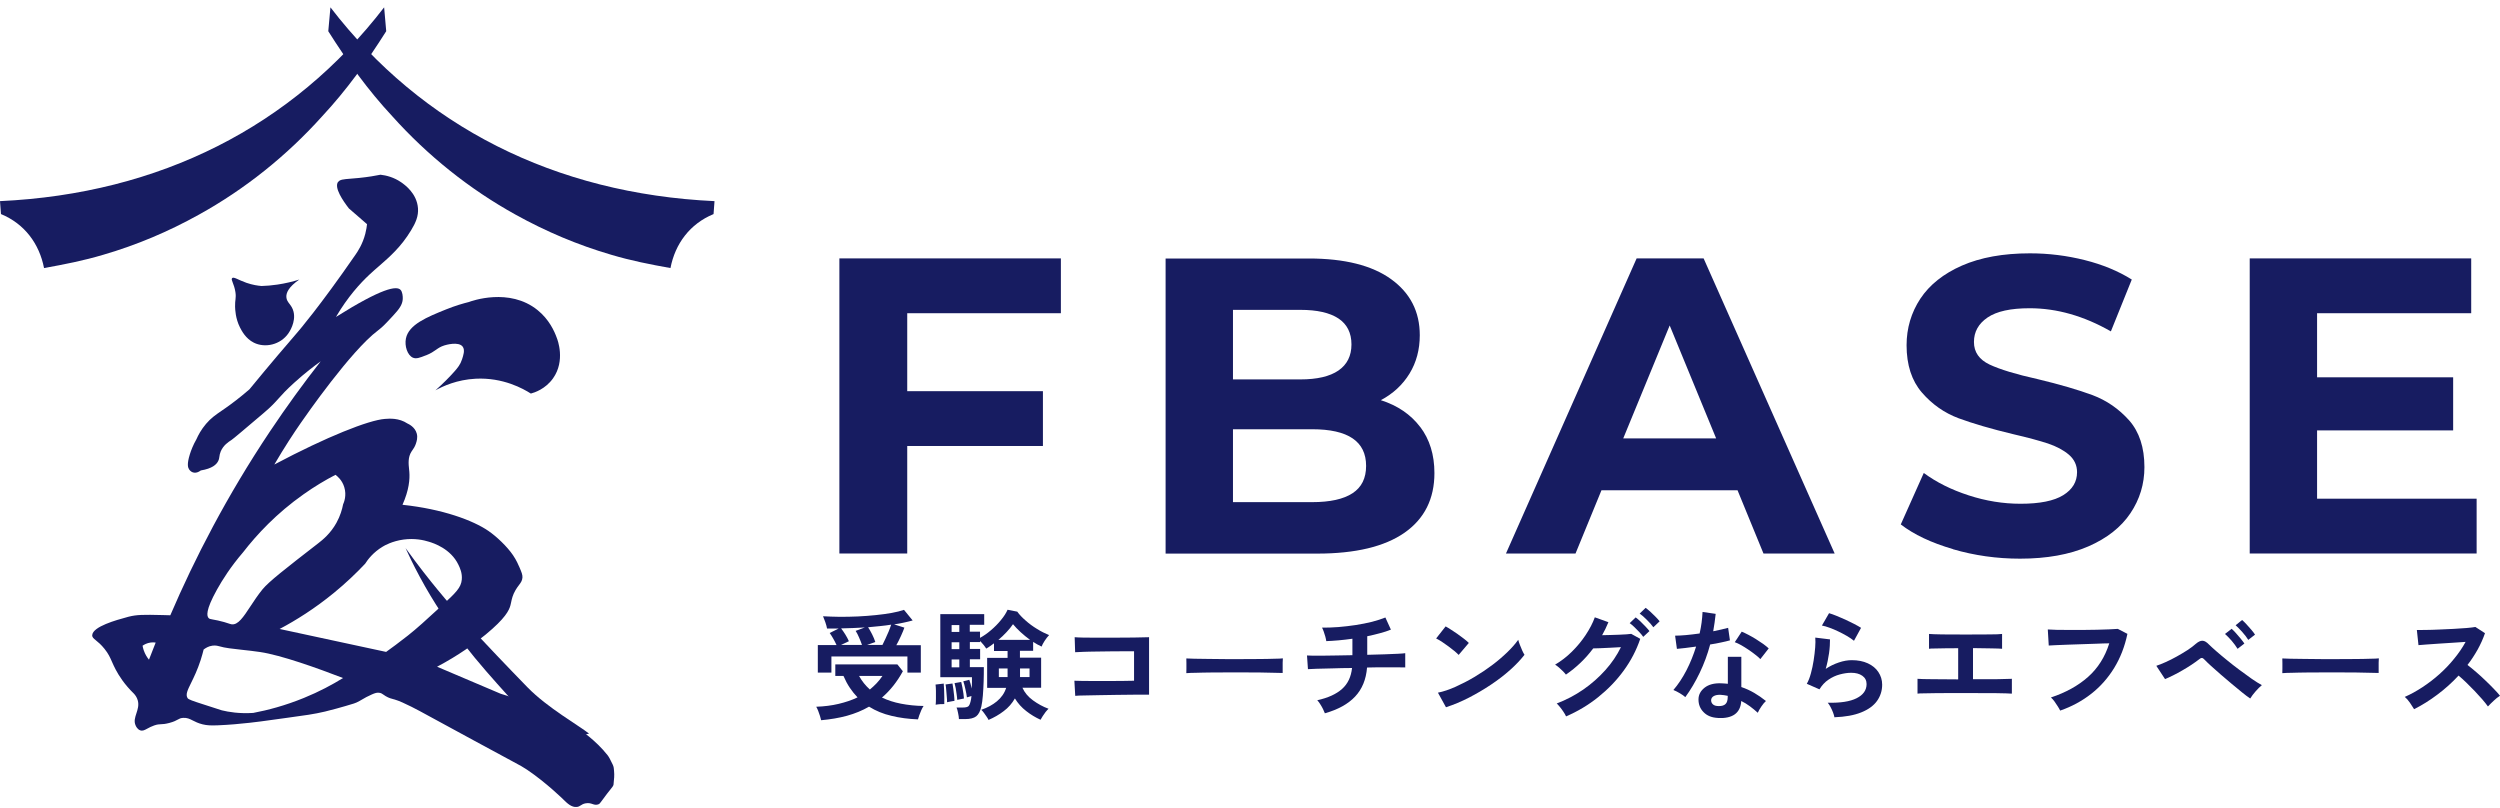
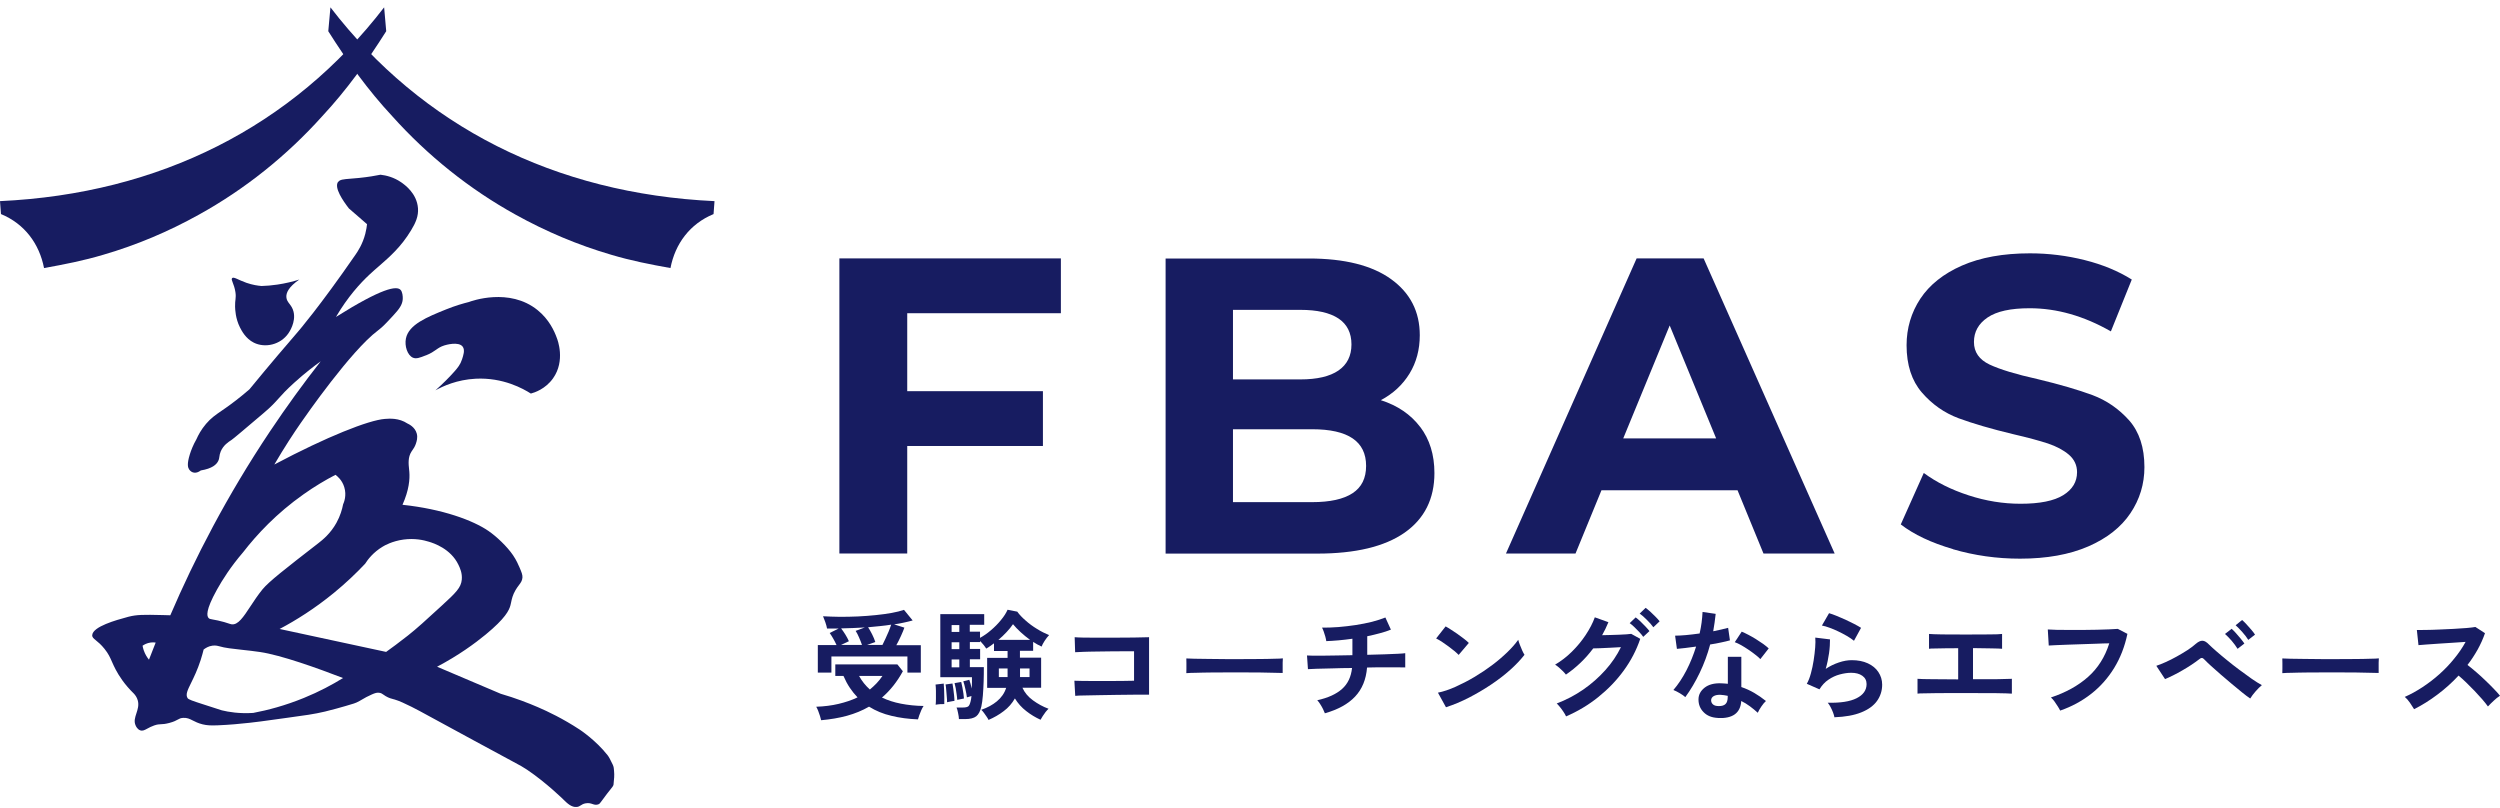
<svg xmlns="http://www.w3.org/2000/svg" viewBox="0 0 195 63" fill="none">
  <path d="M18.104 21.697C18.22 21.561 18.585 21.836 19.221 22.059C19.705 22.227 20.122 22.286 20.404 22.308C20.782 22.297 21.196 22.264 21.637 22.198C22.28 22.103 22.853 21.96 23.347 21.803C22.482 22.403 22.316 22.86 22.336 23.174C22.363 23.62 22.757 23.738 22.896 24.312C23.095 25.123 22.558 25.913 22.492 26.005C21.872 26.893 20.676 27.164 19.801 26.729C19.158 26.411 18.843 25.785 18.714 25.533C18.366 24.842 18.343 24.136 18.336 23.92C18.323 23.372 18.435 23.269 18.363 22.783C18.263 22.128 17.991 21.828 18.101 21.701L18.104 21.697Z" fill="#171C61" />
  <path fill-rule="evenodd" clip-rule="evenodd" d="M26.379 14.193C26.509 14.004 26.763 13.984 27.368 13.935C27.547 13.921 27.756 13.904 28.002 13.88C28.727 13.807 29.309 13.704 29.679 13.628C30.138 13.68 30.723 13.828 31.285 14.214C31.569 14.411 32.517 15.079 32.603 16.247C32.647 16.851 32.432 17.361 32.065 17.964C31.278 19.265 30.402 20.026 29.558 20.76C29.308 20.977 29.061 21.192 28.82 21.417C28.087 22.103 27.122 23.157 26.204 24.722C29.809 22.458 30.939 22.275 31.247 22.613C31.391 22.768 31.425 23.109 31.415 23.323C31.391 23.764 31.145 24.102 30.655 24.629C30.114 25.215 29.84 25.508 29.467 25.787C27.372 27.358 23.835 32.449 23.459 32.993C22.907 33.789 22.185 34.885 21.398 36.233C25.516 34.048 28.755 32.776 30.011 32.676L30.018 32.676C30.374 32.648 31.118 32.59 31.785 33.035C31.87 33.073 32.37 33.303 32.507 33.817C32.595 34.139 32.497 34.434 32.441 34.601L32.439 34.61C32.359 34.844 32.255 34.993 32.169 35.115C32.144 35.15 32.12 35.184 32.1 35.216C31.808 35.664 31.864 36.186 31.909 36.61V36.61V36.61L31.909 36.61C31.916 36.679 31.923 36.745 31.928 36.809C31.973 37.377 31.908 38.221 31.394 39.373C34.527 39.707 36.899 40.589 38.098 41.413C38.721 41.84 39.549 42.619 40.015 43.305C40.281 43.692 40.451 44.094 40.524 44.264L40.525 44.266C40.686 44.642 40.764 44.835 40.751 45.049C40.733 45.3 40.621 45.449 40.472 45.647C40.392 45.753 40.302 45.873 40.21 46.031C39.988 46.408 39.923 46.718 39.867 46.984L39.867 46.984L39.867 46.984C39.851 47.063 39.835 47.138 39.816 47.21C39.71 47.606 39.426 48.223 37.879 49.498C37.043 50.184 35.797 51.104 34.092 52.004L39.053 54.113C40.244 54.461 41.223 54.843 41.949 55.157C42.733 55.495 43.907 56.05 45.218 56.911C45.218 56.911 46.454 57.718 47.389 58.903C47.509 59.058 47.605 59.251 47.793 59.641C47.876 59.811 47.885 59.972 47.891 60.077C47.892 60.09 47.893 60.103 47.893 60.114C47.894 60.117 47.894 60.121 47.894 60.124C47.895 60.13 47.895 60.135 47.896 60.14C47.93 60.468 47.899 60.775 47.861 61.13C47.858 61.155 47.856 61.174 47.855 61.188L47.855 61.189L47.855 61.189L47.855 61.189C47.854 61.203 47.853 61.212 47.851 61.219C47.827 61.312 47.758 61.398 47.595 61.601C47.528 61.685 47.444 61.789 47.341 61.922C47.156 62.161 47.038 62.326 46.954 62.443C46.801 62.657 46.765 62.708 46.65 62.746C46.48 62.803 46.356 62.762 46.218 62.715C46.075 62.667 45.916 62.614 45.674 62.66C45.493 62.693 45.393 62.758 45.3 62.818C45.212 62.875 45.132 62.927 44.996 62.942C44.586 62.992 44.233 62.646 43.987 62.405L43.962 62.38C43.962 62.38 42.627 61.061 41.11 60.037C40.793 59.824 40.594 59.717 40.026 59.413L40.026 59.413L40.026 59.413L39.963 59.379C39.45 59.103 34.815 56.601 33.147 55.684L33.133 55.676L33.132 55.676C32.834 55.512 31.441 54.747 30.788 54.564C30.761 54.556 30.731 54.549 30.7 54.541L30.7 54.541C30.537 54.499 30.331 54.447 30.083 54.299C30.012 54.257 29.958 54.218 29.91 54.184L29.91 54.184L29.91 54.184C29.815 54.118 29.746 54.069 29.628 54.044C29.426 53.999 29.251 54.057 29.001 54.168C28.662 54.315 28.452 54.439 28.257 54.553L28.257 54.553L28.257 54.553L28.257 54.553C28.114 54.637 27.98 54.716 27.81 54.795C27.735 54.83 27.625 54.878 26.937 55.074C26.629 55.164 25.913 55.367 25.349 55.502C24.507 55.703 23.74 55.807 22.416 55.986C21.925 56.053 21.358 56.129 20.682 56.225C20.641 56.232 18.71 56.508 17.023 56.573C16.447 56.597 16.153 56.584 15.8 56.498C15.457 56.412 15.231 56.297 15.037 56.198C14.792 56.074 14.599 55.975 14.284 55.994C14.084 56.006 13.993 56.057 13.866 56.128C13.735 56.201 13.566 56.295 13.202 56.391C12.88 56.476 12.71 56.483 12.559 56.489C12.406 56.495 12.273 56.5 12.021 56.587C11.798 56.665 11.63 56.756 11.491 56.832C11.272 56.95 11.123 57.032 10.939 56.966C10.713 56.887 10.607 56.653 10.579 56.587C10.433 56.267 10.534 55.961 10.64 55.638C10.742 55.325 10.85 54.996 10.744 54.623C10.675 54.378 10.538 54.206 10.446 54.106C9.71 53.389 9.282 52.717 9.025 52.231C8.897 51.99 8.81 51.791 8.729 51.608C8.582 51.273 8.459 50.994 8.156 50.615C7.883 50.274 7.65 50.084 7.481 49.948C7.289 49.791 7.181 49.703 7.194 49.536C7.242 48.867 9.101 48.357 9.888 48.144L9.933 48.131C9.969 48.121 9.998 48.112 10.039 48.102C10.672 47.944 11.158 47.937 12.678 47.975C12.809 47.977 12.96 47.982 13.126 47.987L13.284 47.992C15.174 43.584 17.687 38.697 21.052 33.658C22.367 31.691 23.695 29.867 25.016 28.182C24.527 28.534 23.791 29.089 22.952 29.85C22.31 30.431 22.007 30.77 21.731 31.079C21.438 31.406 21.177 31.699 20.576 32.208C19.001 33.545 18.214 34.213 18.053 34.32L18.03 34.335C17.821 34.47 17.422 34.728 17.218 35.209C17.147 35.377 17.129 35.503 17.113 35.618C17.097 35.732 17.082 35.836 17.019 35.961C16.889 36.226 16.564 36.547 15.66 36.695C15.633 36.719 15.342 36.95 15.037 36.843C14.859 36.781 14.766 36.636 14.739 36.591C14.664 36.471 14.565 36.219 14.807 35.44C14.903 35.137 15.057 34.72 15.325 34.255C15.458 33.951 15.687 33.514 16.067 33.066C16.453 32.611 16.818 32.361 17.287 32.039L17.287 32.039L17.287 32.039L17.288 32.038C17.384 31.972 17.485 31.903 17.591 31.828C18.053 31.505 18.703 31.022 19.457 30.367C21.059 28.413 22.37 26.883 23.233 25.884C23.233 25.884 24.921 23.936 27.735 19.856C27.902 19.614 28.279 19.056 28.491 18.243C28.573 17.926 28.611 17.657 28.628 17.485L27.921 16.871L27.214 16.258C26.738 15.644 26.057 14.641 26.365 14.193H26.379ZM16.273 48.209C16.337 48.276 16.402 48.287 16.596 48.321C16.693 48.338 16.822 48.361 16.998 48.399C17.397 48.486 17.635 48.566 17.801 48.621L17.801 48.621L17.801 48.621C17.91 48.658 17.988 48.684 18.06 48.695C18.564 48.771 18.987 48.127 19.533 47.296C19.807 46.88 20.112 46.416 20.473 45.972C20.973 45.362 22.257 44.363 24.828 42.371L24.847 42.356C25.149 42.12 25.766 41.636 26.238 40.789C26.547 40.234 26.69 39.714 26.762 39.338C26.824 39.204 27.057 38.652 26.851 37.99C26.68 37.436 26.3 37.132 26.167 37.036C25.383 37.443 24.544 37.939 23.685 38.549C21.566 40.041 20.035 41.692 18.964 43.074C17.985 44.215 17.337 45.245 16.92 45.996C16.006 47.64 16.132 48.064 16.276 48.212L16.273 48.209ZM12.143 50.121L12.144 50.118V50.122L12.143 50.121ZM11.764 50.115C11.914 50.097 12.043 50.104 12.143 50.121C12.056 50.342 11.969 50.564 11.882 50.786L11.882 50.787C11.795 51.01 11.707 51.233 11.62 51.455C11.483 51.29 11.319 51.042 11.209 50.718C11.168 50.594 11.137 50.473 11.12 50.366C11.237 50.284 11.459 50.153 11.764 50.115ZM15.889 50.659C16.029 50.553 16.266 50.398 16.577 50.36C16.83 50.328 17.034 50.387 17.112 50.41L17.128 50.415C17.523 50.537 18.16 50.607 18.878 50.685L18.878 50.685C19.332 50.734 19.818 50.787 20.295 50.859C21.938 51.104 24.742 52.11 26.759 52.886C25.92 53.403 24.903 53.951 23.708 54.437C22.233 55.04 20.877 55.395 19.751 55.608C18.672 55.677 17.844 55.539 17.299 55.405C17.272 55.398 16.779 55.24 15.793 54.919C15.067 54.685 14.704 54.564 14.633 54.454C14.458 54.178 14.624 53.84 14.908 53.262C15.121 52.828 15.4 52.26 15.653 51.48C15.762 51.139 15.838 50.849 15.886 50.653L15.889 50.659ZM25.965 49.955C24.581 49.656 23.197 49.358 21.812 49.06L21.815 49.057C23.085 48.385 24.547 47.471 26.053 46.238C26.991 45.469 27.796 44.697 28.481 43.97C28.686 43.646 29.114 43.077 29.853 42.636C29.987 42.553 30.593 42.205 31.476 42.085C32.339 41.968 33.044 42.126 33.452 42.254C33.821 42.364 35.16 42.798 35.759 44.056C35.875 44.297 36.067 44.704 36.019 45.214C35.958 45.834 35.581 46.213 34.451 47.247C33.174 48.419 32.534 49.005 31.815 49.574C31.127 50.118 30.535 50.549 30.117 50.849C28.732 50.551 27.349 50.253 25.965 49.955Z" fill="#171C61" />
-   <path d="M45.941 57.22C45.175 56.601 42.692 55.2 41.149 53.615C40.266 52.704 39.616 52.036 38.755 51.129C36.929 49.199 35.643 47.836 34.135 46C33.503 45.231 32.627 44.129 31.632 42.749C31.854 43.242 32.232 44.049 32.755 45.016C34.909 49.014 37.367 51.768 39.655 54.306C40.428 55.165 41.569 56.389 43.024 57.811L45.938 57.227L45.941 57.22Z" fill="#171C61" />
  <path d="M33.211 27.724C34.003 27.41 34.055 27.132 34.664 26.941C34.74 26.916 35.77 26.607 36.092 27.042C36.289 27.309 36.13 27.741 36.04 28.026C35.912 28.427 35.701 28.691 35.414 29.011C35.072 29.394 34.591 29.891 33.962 30.448C34.556 30.117 35.649 29.616 37.094 29.54C39.242 29.428 40.822 30.326 41.407 30.698C41.701 30.619 42.544 30.344 43.136 29.512C44.121 28.127 43.481 26.481 43.433 26.363C43.239 25.817 42.824 24.912 41.932 24.189C39.726 22.404 36.759 23.486 36.566 23.559C36.147 23.663 35.521 23.84 34.788 24.136C33.318 24.731 31.88 25.312 31.662 26.401C31.544 26.983 31.776 27.706 32.205 27.898C32.468 28.012 32.744 27.904 33.208 27.72L33.211 27.724Z" fill="#171C61" />
  <path d="M70.764 24.431V30.512H81.348V34.787H70.764V43.173H65.472V20.155H82.749V24.431H70.764Z" fill="#171C61" />
  <path d="M110.773 33.295C111.514 34.272 111.885 35.473 111.885 36.898C111.885 38.913 111.107 40.465 109.55 41.554C107.994 42.636 105.726 43.181 102.739 43.181H90.917V20.163H102.086C104.873 20.163 107.015 20.7 108.505 21.774C109.995 22.849 110.743 24.304 110.743 26.147C110.743 27.266 110.477 28.266 109.943 29.139C109.409 30.012 108.661 30.706 107.705 31.213C109.009 31.631 110.032 32.325 110.773 33.302V33.295ZM96.172 24.169V29.594H101.427C102.731 29.594 103.724 29.363 104.399 28.9C105.073 28.437 105.414 27.758 105.414 26.863C105.414 25.968 105.073 25.289 104.399 24.841C103.724 24.393 102.731 24.169 101.427 24.169H96.172ZM105.496 38.473C106.207 38.01 106.556 37.301 106.556 36.339C106.556 34.429 105.155 33.481 102.346 33.481H96.172V39.167H102.346C103.739 39.167 104.792 38.935 105.496 38.473Z" fill="#171C61" />
  <path d="M135.528 38.241H124.914L122.891 43.173H117.466L127.657 20.155H132.882L143.103 43.173H137.551L135.528 38.241ZM133.86 34.197L130.236 25.386L126.612 34.197H133.86Z" fill="#171C61" />
  <path d="M152.33 42.83C150.64 42.337 149.284 41.696 148.261 40.905L150.055 36.891C151.033 37.614 152.197 38.197 153.553 38.637C154.902 39.077 156.251 39.293 157.6 39.293C159.105 39.293 160.216 39.069 160.935 38.622C161.654 38.174 162.01 37.577 162.01 36.831C162.01 36.286 161.795 35.831 161.373 35.466C160.95 35.108 160.402 34.817 159.742 34.593C159.075 34.376 158.178 34.13 157.044 33.869C155.302 33.451 153.879 33.033 152.768 32.623C151.656 32.205 150.707 31.541 149.907 30.616C149.114 29.698 148.713 28.467 148.713 26.93C148.713 25.595 149.077 24.378 149.788 23.296C150.507 22.215 151.589 21.349 153.034 20.715C154.48 20.081 156.251 19.76 158.341 19.76C159.801 19.76 161.224 19.939 162.618 20.29C164.011 20.64 165.234 21.148 166.279 21.804L164.649 25.848C162.536 24.639 160.424 24.043 158.312 24.043C156.829 24.043 155.74 24.281 155.028 24.766C154.317 25.251 153.968 25.885 153.968 26.676C153.968 27.467 154.376 28.049 155.191 28.437C156.006 28.818 157.252 29.198 158.934 29.571C160.676 29.989 162.099 30.407 163.211 30.817C164.322 31.235 165.271 31.892 166.072 32.787C166.865 33.69 167.265 34.899 167.265 36.436C167.265 37.749 166.902 38.95 166.168 40.039C165.442 41.121 164.345 41.987 162.885 42.621C161.424 43.255 159.653 43.576 157.563 43.576C155.754 43.576 154.005 43.33 152.323 42.837L152.33 42.83Z" fill="#171C61" />
-   <path d="M193.177 38.898V43.173H175.478V20.155H192.754V24.431H180.732V29.43H191.346V33.571H180.732V38.898H193.177Z" fill="#171C61" />
  <path d="M64.049 56.178C64.027 56.089 63.997 55.984 63.96 55.85C63.916 55.715 63.871 55.581 63.819 55.447C63.768 55.313 63.716 55.208 63.664 55.126C64.294 55.104 64.879 55.029 65.413 54.902C65.947 54.775 66.443 54.611 66.888 54.395C66.673 54.171 66.473 53.925 66.288 53.649C66.102 53.373 65.939 53.067 65.791 52.724H65.154V51.821H69.993L70.423 52.358C69.979 53.171 69.438 53.858 68.793 54.41C69.237 54.619 69.727 54.783 70.275 54.887C70.824 54.992 71.409 55.059 72.039 55.066C71.98 55.156 71.921 55.26 71.861 55.395C71.802 55.529 71.75 55.656 71.706 55.783C71.661 55.91 71.631 56.022 71.602 56.111C70.861 56.081 70.171 55.992 69.534 55.835C68.889 55.686 68.311 55.447 67.785 55.119C67.258 55.425 66.688 55.656 66.073 55.828C65.45 55.999 64.776 56.111 64.042 56.178H64.049ZM63.79 52.447V50.314H65.25C65.176 50.157 65.094 49.985 64.998 49.821C64.902 49.657 64.813 49.508 64.716 49.373L65.42 49.023C65.117 49.023 64.813 49.023 64.509 49.023C64.487 48.889 64.442 48.724 64.375 48.53C64.309 48.336 64.249 48.187 64.198 48.068C64.598 48.09 65.028 48.105 65.495 48.112C65.962 48.112 66.436 48.105 66.918 48.083C67.399 48.06 67.866 48.023 68.311 47.978C68.763 47.934 69.178 47.874 69.556 47.807C69.934 47.739 70.253 47.657 70.512 47.568L71.187 48.396C70.979 48.456 70.749 48.508 70.512 48.56C70.268 48.612 70.016 48.665 69.741 48.702L70.542 48.956C70.483 49.127 70.394 49.344 70.275 49.605C70.156 49.866 70.038 50.105 69.912 50.328H71.824V52.462H70.779V51.202H64.85V52.462H63.79V52.447ZM65.598 50.306H67.236C67.177 50.127 67.096 49.933 67.007 49.724C66.918 49.515 66.829 49.344 66.74 49.209L67.459 48.941C67.155 48.956 66.851 48.971 66.547 48.986C66.243 49 65.924 49.008 65.606 49.015C65.71 49.15 65.821 49.306 65.932 49.485C66.043 49.664 66.139 49.843 66.213 50.015L65.598 50.306ZM67.851 53.783C68.037 53.626 68.215 53.462 68.378 53.291C68.541 53.119 68.696 52.925 68.83 52.724H67.007C67.229 53.127 67.51 53.477 67.851 53.783ZM67.629 50.306H68.83C68.904 50.164 68.985 50 69.067 49.814C69.156 49.627 69.237 49.441 69.319 49.247C69.4 49.053 69.46 48.874 69.512 48.724C69.23 48.769 68.941 48.806 68.637 48.836C68.341 48.866 68.029 48.896 67.711 48.926C67.807 49.068 67.911 49.254 68.022 49.471C68.133 49.687 68.215 49.896 68.274 50.075L67.629 50.306Z" fill="#171C61" />
  <path d="M72.981 54.977C72.996 54.843 73.003 54.678 73.003 54.477C73.003 54.283 73.003 54.089 73.003 53.895C73.003 53.701 72.988 53.537 72.973 53.395L73.611 53.32C73.626 53.447 73.633 53.611 73.64 53.805C73.648 53.999 73.655 54.193 73.655 54.395C73.655 54.596 73.655 54.768 73.655 54.917C73.559 54.917 73.448 54.917 73.322 54.925C73.196 54.932 73.077 54.954 72.973 54.969L72.981 54.977ZM77.117 56.178C77.087 56.103 77.035 56.014 76.968 55.917C76.902 55.812 76.828 55.715 76.753 55.611C76.679 55.507 76.605 55.424 76.538 55.365C77.013 55.201 77.42 54.984 77.761 54.701C78.102 54.417 78.347 54.074 78.48 53.656H76.998V51.313H78.591V50.776H77.532V50.179C77.428 50.261 77.324 50.336 77.22 50.403C77.117 50.478 77.02 50.537 76.924 50.59C76.879 50.515 76.813 50.418 76.724 50.306C76.635 50.194 76.538 50.09 76.45 49.993V50.082H75.649V50.619H76.45V51.425H75.649V52.037H76.739C76.739 52.388 76.739 52.761 76.724 53.149C76.709 53.537 76.694 53.902 76.664 54.246C76.635 54.589 76.598 54.872 76.546 55.104C76.464 55.469 76.331 55.723 76.146 55.872C75.96 56.014 75.671 56.089 75.278 56.089H74.797C74.797 55.962 74.767 55.805 74.73 55.618C74.693 55.432 74.656 55.283 74.611 55.186H75.115C75.301 55.186 75.434 55.156 75.516 55.104C75.597 55.044 75.656 54.917 75.708 54.701C75.723 54.648 75.731 54.589 75.745 54.522C75.76 54.447 75.768 54.372 75.775 54.29C75.716 54.313 75.649 54.328 75.575 54.35C75.501 54.365 75.456 54.387 75.419 54.395C75.397 54.216 75.36 53.999 75.301 53.753C75.249 53.507 75.197 53.306 75.138 53.141L75.605 53.022C75.634 53.104 75.664 53.209 75.701 53.328C75.731 53.455 75.768 53.581 75.797 53.708C75.797 53.552 75.805 53.403 75.812 53.246C75.812 53.096 75.812 52.955 75.812 52.821H73.344V47.904H76.768V48.732H75.642V49.269H76.442V49.754C76.724 49.597 77.013 49.403 77.294 49.157C77.584 48.911 77.843 48.65 78.073 48.366C78.31 48.083 78.48 47.814 78.591 47.56L79.347 47.709C79.51 47.941 79.733 48.172 80 48.403C80.266 48.642 80.563 48.859 80.882 49.053C81.2 49.254 81.519 49.411 81.83 49.538C81.712 49.657 81.601 49.806 81.482 49.985C81.364 50.164 81.289 50.313 81.245 50.433C81.141 50.381 81.03 50.328 80.919 50.269C80.808 50.209 80.696 50.142 80.585 50.067V50.761H79.555V51.298H81.208V53.641H79.748C79.918 54.022 80.192 54.35 80.57 54.626C80.948 54.902 81.356 55.126 81.786 55.283C81.719 55.342 81.645 55.432 81.556 55.536C81.475 55.648 81.4 55.753 81.326 55.865C81.252 55.977 81.2 56.066 81.163 56.141C80.77 55.962 80.392 55.738 80.044 55.462C79.688 55.186 79.399 54.865 79.162 54.477C78.94 54.865 78.651 55.201 78.288 55.469C77.932 55.745 77.532 55.969 77.102 56.156L77.117 56.178ZM73.87 54.768C73.87 54.656 73.87 54.507 73.848 54.328C73.833 54.141 73.818 53.962 73.803 53.79C73.789 53.619 73.774 53.477 73.752 53.388L74.293 53.313C74.315 53.425 74.337 53.567 74.359 53.738C74.382 53.91 74.396 54.074 74.419 54.246C74.433 54.41 74.448 54.551 74.448 54.671C74.389 54.671 74.293 54.693 74.159 54.716C74.033 54.738 73.93 54.76 73.855 54.775L73.87 54.768ZM74.226 49.291H74.826V48.754H74.226V49.291ZM74.226 50.634H74.826V50.097H74.226V50.634ZM74.226 52.052H74.826V51.44H74.226V52.052ZM74.663 54.589C74.663 54.469 74.641 54.328 74.619 54.163C74.597 53.999 74.574 53.835 74.545 53.671C74.515 53.514 74.485 53.38 74.456 53.283L74.975 53.194C75.004 53.306 75.034 53.44 75.064 53.604C75.093 53.768 75.123 53.925 75.145 54.081C75.167 54.238 75.182 54.372 75.189 54.484C75.16 54.484 75.108 54.499 75.034 54.514C74.96 54.529 74.886 54.544 74.811 54.559C74.737 54.574 74.686 54.589 74.656 54.589H74.663ZM77.865 49.911H80.348C80.089 49.724 79.844 49.523 79.607 49.306C79.37 49.09 79.177 48.881 79.014 48.687C78.88 48.888 78.71 49.09 78.51 49.306C78.31 49.523 78.095 49.724 77.865 49.918V49.911ZM77.91 52.813H78.591V52.142H77.91V52.813ZM79.562 52.813H80.304V52.142H79.562V52.813Z" fill="#171C61" />
  <path d="M83.868 54.276L83.802 53.097C83.927 53.097 84.135 53.104 84.417 53.112C84.698 53.112 85.017 53.112 85.38 53.119C85.743 53.119 86.114 53.119 86.499 53.119C86.885 53.119 87.248 53.119 87.589 53.112C87.93 53.112 88.219 53.104 88.456 53.097V50.799C88.263 50.799 88.011 50.799 87.685 50.799C87.359 50.799 87.011 50.799 86.633 50.806C86.255 50.806 85.877 50.814 85.506 50.821C85.136 50.821 84.802 50.836 84.513 50.843C84.224 50.851 84.002 50.866 83.861 50.873L83.824 49.702C83.972 49.717 84.194 49.724 84.498 49.732C84.802 49.732 85.143 49.739 85.528 49.739C85.914 49.739 86.314 49.739 86.729 49.739C87.144 49.739 87.544 49.739 87.93 49.732C88.315 49.724 88.664 49.732 88.96 49.717C89.257 49.717 89.479 49.702 89.627 49.702V54.186C89.286 54.186 88.893 54.186 88.449 54.186C88.011 54.186 87.552 54.194 87.085 54.201C86.618 54.201 86.166 54.216 85.736 54.223C85.306 54.231 84.928 54.238 84.595 54.246C84.269 54.246 84.024 54.261 83.861 54.276H83.868Z" fill="#171C61" />
  <path d="M92.533 52.507C92.533 52.418 92.54 52.306 92.54 52.157V51.709C92.54 51.56 92.54 51.44 92.533 51.358C92.651 51.358 92.859 51.373 93.155 51.381C93.452 51.381 93.808 51.396 94.223 51.396C94.638 51.396 95.082 51.403 95.557 51.41C96.031 51.418 96.505 51.41 96.98 51.41C97.454 51.41 97.899 51.41 98.321 51.403C98.744 51.403 99.107 51.388 99.411 51.381C99.722 51.381 99.937 51.366 100.063 51.351C100.063 51.433 100.056 51.545 100.048 51.694C100.048 51.843 100.048 51.992 100.048 52.142C100.048 52.291 100.048 52.41 100.048 52.492C99.893 52.492 99.67 52.477 99.374 52.477C99.077 52.477 98.729 52.463 98.329 52.455C97.928 52.455 97.513 52.448 97.069 52.448H95.72C95.268 52.448 94.83 52.448 94.423 52.455C94.008 52.455 93.637 52.47 93.311 52.477C92.985 52.477 92.725 52.492 92.533 52.507Z" fill="#171C61" />
  <path d="M103.346 55.648C103.309 55.551 103.257 55.432 103.191 55.298C103.124 55.163 103.05 55.037 102.968 54.91C102.887 54.783 102.813 54.686 102.746 54.619C103.591 54.432 104.228 54.141 104.68 53.738C105.133 53.335 105.385 52.791 105.459 52.104C104.925 52.104 104.414 52.119 103.924 52.134C103.435 52.149 103.028 52.157 102.687 52.164C102.346 52.172 102.123 52.186 102.02 52.194L101.946 51.127C102.012 51.127 102.153 51.134 102.375 51.142C102.59 51.142 102.865 51.142 103.191 51.142C103.517 51.142 103.873 51.134 104.273 51.127C104.666 51.127 105.073 51.112 105.488 51.105V49.821C104.747 49.926 104.073 49.985 103.45 50.008C103.435 49.911 103.413 49.791 103.376 49.657C103.339 49.523 103.294 49.396 103.25 49.262C103.206 49.135 103.161 49.03 103.117 48.956C103.517 48.956 103.939 48.948 104.391 48.911C104.844 48.874 105.288 48.821 105.74 48.754C106.192 48.687 106.615 48.597 107.015 48.501C107.415 48.396 107.764 48.284 108.06 48.165L108.49 49.112C108.246 49.209 107.964 49.306 107.645 49.388C107.326 49.478 106.993 49.553 106.645 49.627V51.075C107.126 51.06 107.571 51.052 107.994 51.037C108.409 51.023 108.764 51.008 109.053 50.993C109.342 50.978 109.528 50.963 109.609 50.948V52.06C109.52 52.06 109.328 52.052 109.031 52.052C108.735 52.052 108.386 52.052 107.964 52.052C107.549 52.052 107.097 52.052 106.63 52.067C106.556 53 106.244 53.753 105.696 54.335C105.147 54.917 104.369 55.343 103.354 55.633L103.346 55.648Z" fill="#171C61" />
  <path d="M113.775 51.082C113.693 50.993 113.582 50.896 113.441 50.776C113.293 50.657 113.137 50.537 112.959 50.403C112.781 50.276 112.611 50.157 112.448 50.045C112.285 49.941 112.137 49.858 112.018 49.799L112.759 48.859C112.885 48.926 113.026 49.015 113.189 49.12C113.352 49.224 113.523 49.336 113.701 49.463C113.878 49.59 114.041 49.709 114.197 49.829C114.353 49.948 114.471 50.052 114.568 50.149L113.782 51.075L113.775 51.082ZM112.789 55.171L112.159 54.029C112.596 53.94 113.056 53.783 113.537 53.567C114.019 53.35 114.501 53.104 114.99 52.813C115.479 52.522 115.939 52.216 116.376 51.888C116.813 51.56 117.206 51.224 117.562 50.881C117.918 50.537 118.199 50.217 118.422 49.903C118.444 50.008 118.489 50.135 118.548 50.291C118.607 50.448 118.666 50.597 118.733 50.739C118.8 50.881 118.859 51 118.911 51.075C118.607 51.463 118.237 51.858 117.784 52.261C117.332 52.664 116.836 53.044 116.287 53.41C115.739 53.776 115.168 54.111 114.575 54.417C113.982 54.723 113.382 54.969 112.796 55.163L112.789 55.171Z" fill="#171C61" />
  <path d="M122.143 55.858C122.098 55.761 122.039 55.649 121.95 55.522C121.868 55.395 121.779 55.276 121.683 55.156C121.587 55.037 121.498 54.94 121.424 54.873C122.165 54.589 122.861 54.224 123.499 53.783C124.136 53.343 124.707 52.836 125.211 52.276C125.715 51.717 126.123 51.112 126.434 50.478C126.175 50.493 125.9 50.508 125.611 50.523C125.322 50.538 125.055 50.553 124.811 50.56C124.566 50.568 124.388 50.575 124.27 50.575C123.669 51.381 122.958 52.06 122.143 52.619C122.083 52.545 122.009 52.455 121.913 52.358C121.816 52.261 121.713 52.164 121.601 52.067C121.49 51.97 121.387 51.896 121.298 51.843C121.75 51.575 122.187 51.246 122.595 50.843C123.002 50.441 123.365 50.008 123.677 49.538C123.988 49.068 124.233 48.605 124.396 48.15L125.456 48.531C125.315 48.874 125.152 49.217 124.966 49.545C125.167 49.545 125.374 49.53 125.611 49.53C125.841 49.53 126.063 49.515 126.286 49.508C126.501 49.501 126.701 49.486 126.864 49.478C127.034 49.463 127.16 49.456 127.234 49.441L127.939 49.829C127.642 50.709 127.212 51.537 126.649 52.306C126.086 53.082 125.419 53.768 124.655 54.38C123.892 54.992 123.054 55.492 122.15 55.88L122.143 55.858ZM128.183 49.687C128.094 49.56 127.99 49.433 127.864 49.299C127.738 49.165 127.612 49.038 127.479 48.911C127.353 48.784 127.227 48.687 127.116 48.605L127.583 48.157C127.679 48.225 127.798 48.329 127.939 48.456C128.079 48.59 128.213 48.725 128.346 48.866C128.48 49.008 128.583 49.127 128.657 49.224L128.168 49.68L128.183 49.687ZM128.969 48.934C128.835 48.747 128.665 48.553 128.45 48.344C128.242 48.135 128.057 47.971 127.894 47.859L128.361 47.411C128.457 47.478 128.576 47.583 128.724 47.71C128.865 47.844 129.006 47.978 129.139 48.113C129.273 48.247 129.376 48.366 129.451 48.463L128.961 48.926L128.969 48.934Z" fill="#171C61" />
  <path d="M131.451 54.372C131.355 54.283 131.214 54.186 131.029 54.074C130.844 53.962 130.673 53.88 130.525 53.82C130.903 53.38 131.244 52.865 131.548 52.276C131.852 51.686 132.096 51.067 132.296 50.433C131.992 50.478 131.703 50.515 131.437 50.545C131.17 50.575 130.962 50.597 130.799 50.612L130.658 49.582C130.873 49.582 131.155 49.567 131.496 49.538C131.837 49.508 132.193 49.463 132.571 49.411C132.637 49.12 132.689 48.836 132.726 48.553C132.763 48.269 132.785 48.001 132.8 47.732L133.823 47.881C133.771 48.344 133.712 48.799 133.63 49.239C133.845 49.194 134.053 49.15 134.253 49.105C134.453 49.06 134.631 49.015 134.794 48.971L134.935 49.948C134.742 50 134.512 50.06 134.246 50.112C133.979 50.172 133.697 50.224 133.393 50.269C133.186 51.045 132.911 51.783 132.578 52.477C132.244 53.171 131.874 53.805 131.451 54.38V54.372ZM133.994 55.999C133.519 55.977 133.149 55.827 132.882 55.551C132.608 55.275 132.482 54.947 132.482 54.559C132.482 54.193 132.645 53.888 132.956 53.641C133.267 53.395 133.705 53.276 134.26 53.298C134.349 53.298 134.431 53.306 134.52 53.313C134.609 53.313 134.69 53.32 134.772 53.335V51.231H135.824V53.589C136.173 53.708 136.506 53.858 136.825 54.044C137.144 54.231 137.447 54.44 137.744 54.678C137.633 54.775 137.514 54.917 137.388 55.104C137.262 55.29 137.166 55.454 137.107 55.596C136.906 55.417 136.706 55.245 136.491 55.089C136.276 54.932 136.054 54.79 135.817 54.678C135.758 55.618 135.15 56.059 134.001 56.006L133.994 55.999ZM134.075 55.074C134.312 55.074 134.483 55.022 134.594 54.91C134.705 54.805 134.764 54.611 134.764 54.343V54.275C134.572 54.231 134.379 54.208 134.171 54.193C133.964 54.193 133.793 54.223 133.667 54.298C133.541 54.372 133.475 54.477 133.467 54.611C133.467 54.745 133.512 54.857 133.616 54.947C133.719 55.036 133.868 55.074 134.068 55.074H134.075ZM137.307 51.41C137.21 51.306 137.077 51.187 136.906 51.06C136.743 50.933 136.565 50.798 136.373 50.672C136.18 50.545 135.995 50.425 135.809 50.321C135.624 50.217 135.461 50.142 135.313 50.09L135.854 49.269C136.002 49.329 136.173 49.411 136.373 49.515C136.573 49.62 136.773 49.732 136.973 49.858C137.173 49.985 137.366 50.112 137.536 50.231C137.707 50.358 137.848 50.47 137.959 50.575L137.307 51.41Z" fill="#171C61" />
  <path d="M143.081 55.925C143.066 55.835 143.029 55.716 142.977 55.574C142.925 55.432 142.858 55.29 142.784 55.149C142.71 55.007 142.636 54.895 142.562 54.813C143.548 54.835 144.296 54.723 144.815 54.462C145.334 54.201 145.593 53.835 145.593 53.358C145.593 53.082 145.482 52.865 145.26 52.709C145.037 52.552 144.748 52.477 144.393 52.477C144.118 52.477 143.822 52.522 143.511 52.604C143.199 52.686 142.903 52.821 142.621 53.015C142.34 53.201 142.11 53.455 141.917 53.768L140.931 53.336C141.057 53.119 141.161 52.85 141.25 52.522C141.339 52.194 141.413 51.858 141.465 51.508C141.517 51.157 141.561 50.821 141.584 50.508C141.606 50.194 141.613 49.933 141.591 49.732L142.74 49.873C142.74 50.179 142.725 50.538 142.666 50.948C142.606 51.358 142.525 51.769 142.406 52.172C142.732 51.955 143.073 51.791 143.429 51.672C143.785 51.552 144.118 51.493 144.437 51.493C144.919 51.493 145.334 51.575 145.69 51.739C146.045 51.903 146.32 52.127 146.512 52.418C146.705 52.709 146.809 53.037 146.809 53.403C146.809 53.873 146.675 54.298 146.409 54.671C146.142 55.044 145.734 55.343 145.178 55.566C144.622 55.79 143.926 55.917 143.073 55.947L143.081 55.925ZM144.608 49.978C144.452 49.851 144.274 49.732 144.059 49.605C143.844 49.478 143.622 49.366 143.392 49.254C143.162 49.142 142.933 49.045 142.703 48.963C142.48 48.881 142.28 48.821 142.11 48.792L142.666 47.829C142.829 47.874 143.014 47.941 143.236 48.031C143.459 48.12 143.689 48.217 143.933 48.329C144.178 48.441 144.408 48.553 144.622 48.665C144.837 48.777 145.023 48.881 145.163 48.971L144.608 49.985V49.978Z" fill="#171C61" />
  <path d="M149.566 54.104V52.947C149.766 52.962 150.152 52.977 150.707 52.977C151.263 52.977 151.945 52.985 152.738 52.992V50.56C152.397 50.56 152.064 50.56 151.745 50.567C151.426 50.567 151.16 50.575 150.93 50.582C150.7 50.582 150.544 50.59 150.463 50.605V49.448C150.641 49.463 150.982 49.478 151.493 49.485C151.997 49.485 152.62 49.493 153.346 49.493C154.072 49.493 154.65 49.493 155.154 49.485C155.658 49.485 155.999 49.47 156.162 49.448V50.605C156.029 50.59 155.762 50.582 155.377 50.575C154.984 50.575 154.495 50.56 153.894 50.552V52.977C154.398 52.977 154.858 52.977 155.28 52.977C155.703 52.977 156.059 52.977 156.34 52.962C156.622 52.962 156.822 52.947 156.926 52.947V54.104C156.726 54.089 156.311 54.074 155.673 54.066C155.036 54.066 154.243 54.059 153.287 54.059H152.086C151.686 54.059 151.315 54.059 150.967 54.066C150.618 54.066 150.322 54.074 150.077 54.081C149.833 54.081 149.662 54.089 149.559 54.104H149.566Z" fill="#171C61" />
  <path d="M160.684 55.41C160.647 55.328 160.587 55.223 160.506 55.097C160.424 54.97 160.335 54.835 160.246 54.709C160.15 54.582 160.061 54.477 159.972 54.403C161.143 54.015 162.107 53.477 162.87 52.798C163.634 52.12 164.189 51.247 164.523 50.18C164.234 50.18 163.908 50.195 163.537 50.209C163.167 50.224 162.789 50.232 162.411 50.247C162.025 50.262 161.655 50.269 161.306 50.284C160.95 50.299 160.647 50.306 160.38 50.321C160.113 50.336 159.92 50.344 159.802 50.351L159.728 49.098C159.905 49.113 160.143 49.12 160.432 49.128C160.721 49.128 161.039 49.135 161.395 49.135C161.751 49.135 162.114 49.135 162.485 49.135C162.855 49.135 163.218 49.128 163.567 49.12C163.915 49.113 164.234 49.098 164.516 49.09C164.797 49.075 165.02 49.068 165.19 49.053L165.939 49.441C165.731 50.433 165.383 51.321 164.908 52.097C164.427 52.881 163.834 53.552 163.122 54.112C162.411 54.671 161.603 55.111 160.698 55.425L160.684 55.41Z" fill="#171C61" />
  <path d="M175.507 54.477C175.344 54.373 175.144 54.216 174.892 54.015C174.64 53.813 174.366 53.59 174.077 53.343C173.788 53.097 173.498 52.851 173.217 52.612C172.935 52.366 172.683 52.142 172.461 51.941C172.238 51.739 172.068 51.575 171.957 51.456C171.875 51.366 171.809 51.321 171.742 51.321C171.683 51.321 171.601 51.359 171.512 51.441C171.349 51.568 171.149 51.709 170.927 51.858C170.704 52.008 170.467 52.149 170.222 52.291C169.978 52.433 169.733 52.567 169.504 52.679C169.274 52.791 169.059 52.896 168.874 52.97L168.192 51.933C168.399 51.866 168.644 51.769 168.925 51.642C169.207 51.515 169.496 51.373 169.785 51.209C170.082 51.045 170.356 50.881 170.623 50.709C170.882 50.538 171.104 50.374 171.275 50.217C171.468 50.053 171.638 49.971 171.794 49.978C171.949 49.978 172.12 50.083 172.313 50.284C172.439 50.411 172.624 50.575 172.868 50.791C173.113 51.008 173.395 51.239 173.706 51.493C174.017 51.746 174.336 52 174.67 52.246C175.003 52.493 175.322 52.724 175.626 52.94C175.93 53.149 176.196 53.321 176.426 53.44C176.27 53.567 176.107 53.731 175.937 53.925C175.766 54.119 175.626 54.306 175.522 54.477H175.507ZM174.529 50.605C174.41 50.404 174.254 50.202 174.069 49.978C173.876 49.762 173.706 49.583 173.55 49.449L174.069 49.046C174.158 49.12 174.262 49.232 174.395 49.374C174.521 49.523 174.647 49.665 174.773 49.814C174.899 49.963 174.988 50.09 175.062 50.195L174.536 50.605H174.529ZM175.366 49.911C175.248 49.717 175.092 49.516 174.899 49.299C174.707 49.083 174.529 48.904 174.38 48.77L174.884 48.359C174.973 48.434 175.085 48.546 175.218 48.687C175.344 48.829 175.477 48.978 175.603 49.12C175.729 49.269 175.826 49.396 175.892 49.501L175.366 49.911Z" fill="#171C61" />
  <path d="M178.02 52.507C178.02 52.418 178.027 52.306 178.027 52.157V51.709C178.027 51.56 178.027 51.44 178.02 51.358C178.138 51.358 178.346 51.373 178.642 51.381C178.939 51.381 179.294 51.396 179.709 51.396C180.124 51.396 180.569 51.403 181.044 51.41C181.518 51.418 181.992 51.41 182.467 51.41C182.941 51.41 183.386 51.41 183.808 51.403C184.231 51.403 184.594 51.388 184.898 51.381C185.209 51.381 185.424 51.366 185.55 51.351C185.55 51.433 185.542 51.545 185.535 51.694C185.535 51.843 185.535 51.992 185.535 52.142C185.535 52.291 185.535 52.41 185.535 52.492C185.379 52.492 185.157 52.477 184.861 52.477C184.564 52.477 184.216 52.463 183.816 52.455C183.415 52.455 183 52.448 182.556 52.448H181.207C180.754 52.448 180.317 52.448 179.91 52.455C179.494 52.455 179.124 52.47 178.798 52.477C178.472 52.477 178.212 52.492 178.02 52.507Z" fill="#171C61" />
  <path d="M188.292 55.305C188.211 55.171 188.107 55.007 187.974 54.813C187.84 54.619 187.707 54.469 187.573 54.358C188.033 54.156 188.493 53.902 188.959 53.596C189.419 53.291 189.864 52.955 190.286 52.574C190.709 52.194 191.094 51.791 191.435 51.365C191.783 50.94 192.08 50.508 192.317 50.067C192.013 50.09 191.687 50.105 191.324 50.134C190.968 50.157 190.605 50.179 190.257 50.202C189.901 50.224 189.582 50.246 189.3 50.269C189.019 50.291 188.796 50.306 188.641 50.321L188.515 49.142C188.67 49.142 188.9 49.142 189.204 49.135C189.508 49.135 189.856 49.12 190.234 49.105C190.612 49.09 190.998 49.075 191.376 49.053C191.754 49.03 192.095 49.008 192.399 48.985C192.702 48.956 192.932 48.933 193.08 48.903L193.829 49.388C193.681 49.821 193.488 50.246 193.258 50.664C193.021 51.082 192.762 51.485 192.465 51.865C192.68 52.03 192.91 52.224 193.155 52.432C193.399 52.641 193.636 52.858 193.866 53.082C194.096 53.305 194.318 53.514 194.511 53.723C194.711 53.925 194.874 54.111 195 54.268C194.844 54.365 194.681 54.492 194.511 54.656C194.34 54.813 194.192 54.962 194.059 55.104C193.94 54.94 193.792 54.745 193.607 54.536C193.421 54.328 193.221 54.104 193.014 53.887C192.799 53.671 192.591 53.455 192.376 53.246C192.161 53.037 191.961 52.858 191.769 52.694C191.257 53.246 190.701 53.746 190.108 54.186C189.515 54.633 188.915 55.007 188.307 55.312L188.292 55.305Z" fill="#171C61" />
  <path d="M30.125 2.433C28.628 4.805 27.031 7.029 25.128 9.071C22.385 12.128 19.117 14.752 15.511 16.745C13.151 18.057 10.681 19.107 8.054 19.872C6.522 20.33 5.004 20.626 3.435 20.908C3.067 19.018 1.921 17.458 0.075 16.697L0 15.688C12.458 15.11 22.815 9.863 29.962 0.573" fill="#171C61" />
  <path d="M25.774 0.573C32.917 9.861 43.277 15.107 55.732 15.689L55.657 16.698C53.811 17.459 52.661 19.015 52.297 20.908C50.731 20.629 49.209 20.33 47.678 19.872C45.051 19.104 42.581 18.054 40.221 16.746C36.615 14.753 33.347 12.13 30.604 9.073C28.701 7.032 27.104 4.808 25.606 2.436" fill="#171C61" />
</svg>